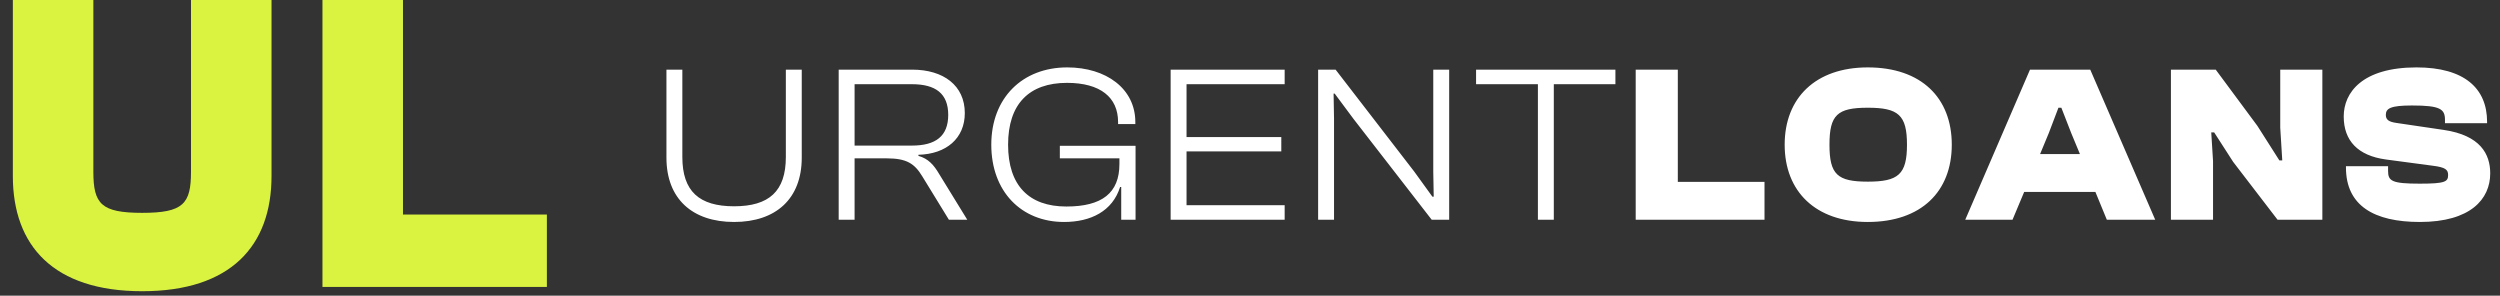
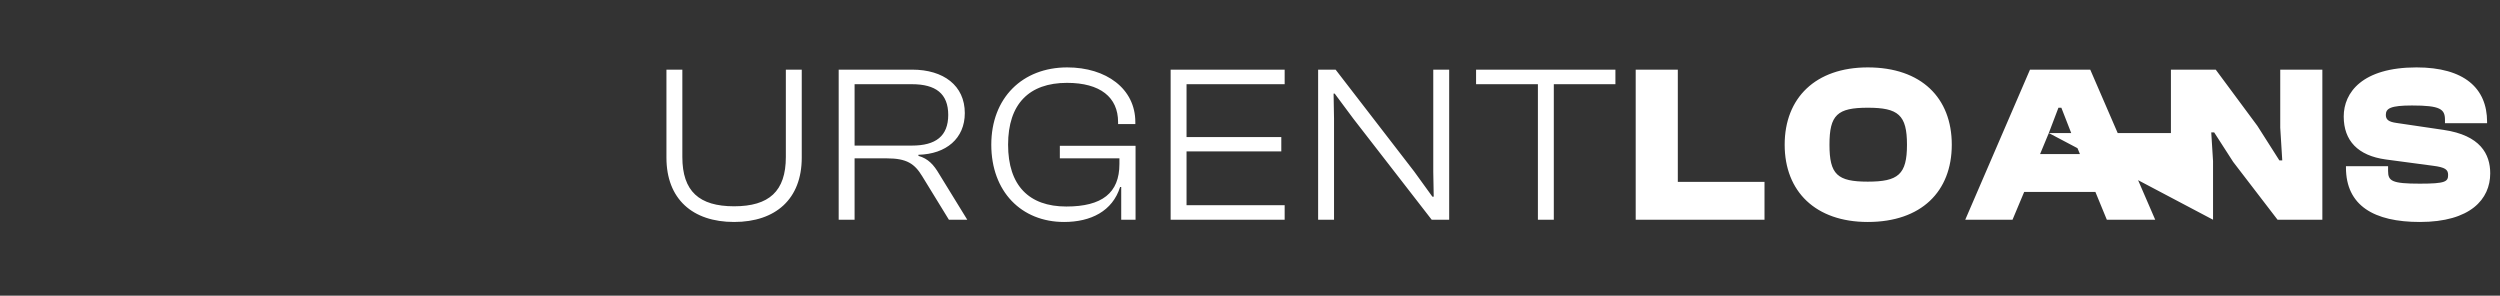
<svg xmlns="http://www.w3.org/2000/svg" width="279" height="33" viewBox="0 0 279 33" fill="none">
  <rect x="0" y="0" width="279" height="33" fill="#333333" stroke="none" />
-   <path d="M15.868 32.5C5.974 32.5 1.434 27.434 1.434 19.643V-8.65139e-05H10.419V19.165C10.419 22.75 11.279 23.754 15.868 23.754C20.456 23.754 21.316 22.75 21.316 19.165V-8.65139e-05H30.302V19.643C30.302 27.434 25.761 32.5 15.868 32.5ZM61.032 32.022H35.987V-8.65139e-05H44.973V23.945H61.032V32.022Z" fill="#DAF341" />
-   <path d="M81.925 24.772C77.275 24.772 74.375 22.197 74.375 17.597V7.772H76.15V17.522C76.15 21.347 78.025 23.022 81.925 23.022C85.825 23.022 87.7 21.347 87.7 17.522V7.772H89.475V17.597C89.475 22.197 86.575 24.772 81.925 24.772ZM95.372 24.522H93.597V7.772H101.797C105.297 7.772 107.672 9.547 107.672 12.622C107.672 15.447 105.597 17.197 102.497 17.272V17.397C103.597 17.697 104.222 18.422 104.797 19.397L107.947 24.522H105.897L102.922 19.672C102.072 18.272 101.197 17.672 98.972 17.672H95.372V24.522ZM95.372 9.397V16.247H101.772C104.422 16.247 105.822 15.197 105.822 12.822C105.822 10.447 104.422 9.397 101.772 9.397H95.372ZM118.753 24.772C113.978 24.772 110.628 21.372 110.628 16.147C110.628 10.922 114.103 7.522 119.103 7.522C123.453 7.522 126.703 9.897 126.703 13.622V13.847H124.778V13.622C124.778 10.847 122.778 9.247 119.078 9.247C114.853 9.247 112.503 11.597 112.503 16.147C112.503 20.697 114.828 23.047 119.003 23.047C122.978 23.047 124.928 21.547 124.928 18.297V17.672H118.278V16.272H126.728V24.522H125.128V20.872H125.003C124.153 23.572 121.728 24.772 118.753 24.772ZM143.368 24.522H130.643V7.772H143.368V9.397H132.418V15.297H142.993V16.897H132.418V22.897H143.368V24.522ZM148.878 24.522H147.103V7.772H149.053L157.828 19.147L159.853 21.947H160.003L159.953 19.197V7.772H161.728V24.522H159.778L151.053 13.272L148.953 10.447H148.828L148.878 13.247V24.522ZM173.405 24.522H171.63V9.397H164.73V7.772H180.28V9.397H173.405V24.522ZM196.919 24.522H182.544V7.772H187.244V20.297H196.919V24.522ZM208.444 24.772C202.619 24.772 199.169 21.372 199.169 16.147C199.169 10.922 202.619 7.522 208.444 7.522C214.419 7.522 217.819 10.922 217.819 16.147C217.819 21.372 214.419 24.772 208.444 24.772ZM208.444 20.272C211.844 20.272 212.819 19.472 212.819 16.147C212.819 12.822 211.844 12.022 208.444 12.022C205.044 12.022 204.169 12.822 204.169 16.147C204.169 19.472 205.044 20.272 208.444 20.272ZM224.597 24.522H219.322L226.547 7.772H233.272L240.522 24.522H235.122L233.847 21.422H225.897L224.597 24.522ZM228.647 14.847L227.672 17.197H232.122L231.147 14.847L230.047 12.022H229.722L228.647 14.847ZM246.975 24.522H242.275V7.772H247.275L251.925 14.047L254.375 17.897H254.7L254.475 14.247V7.772H259.175V24.522H254.175L249.225 18.072L247.1 14.772H246.775L246.975 17.972V24.522ZM270.059 24.772C264.934 24.772 261.809 22.947 261.809 18.697V18.547H266.509V19.072C266.509 20.197 266.909 20.497 270.059 20.497C272.909 20.497 273.209 20.272 273.209 19.522C273.209 18.922 272.884 18.672 271.509 18.497L266.259 17.797C263.134 17.372 261.559 15.697 261.559 12.997C261.559 10.322 263.634 7.522 269.684 7.522C275.009 7.522 277.559 9.847 277.559 13.597V13.747H272.859V13.372C272.859 12.172 272.334 11.772 269.184 11.772C266.784 11.772 266.259 12.097 266.259 12.822C266.259 13.347 266.559 13.597 267.459 13.722L272.709 14.497C276.809 15.097 277.909 17.197 277.909 19.347C277.909 22.222 275.709 24.772 270.059 24.772Z" fill="white" />
+   <path d="M81.925 24.772C77.275 24.772 74.375 22.197 74.375 17.597V7.772H76.15V17.522C76.15 21.347 78.025 23.022 81.925 23.022C85.825 23.022 87.7 21.347 87.7 17.522V7.772H89.475V17.597C89.475 22.197 86.575 24.772 81.925 24.772ZM95.372 24.522H93.597V7.772H101.797C105.297 7.772 107.672 9.547 107.672 12.622C107.672 15.447 105.597 17.197 102.497 17.272V17.397C103.597 17.697 104.222 18.422 104.797 19.397L107.947 24.522H105.897L102.922 19.672C102.072 18.272 101.197 17.672 98.972 17.672H95.372V24.522ZM95.372 9.397V16.247H101.772C104.422 16.247 105.822 15.197 105.822 12.822C105.822 10.447 104.422 9.397 101.772 9.397H95.372ZM118.753 24.772C113.978 24.772 110.628 21.372 110.628 16.147C110.628 10.922 114.103 7.522 119.103 7.522C123.453 7.522 126.703 9.897 126.703 13.622V13.847H124.778V13.622C124.778 10.847 122.778 9.247 119.078 9.247C114.853 9.247 112.503 11.597 112.503 16.147C112.503 20.697 114.828 23.047 119.003 23.047C122.978 23.047 124.928 21.547 124.928 18.297V17.672H118.278V16.272H126.728V24.522H125.128V20.872H125.003C124.153 23.572 121.728 24.772 118.753 24.772ZM143.368 24.522H130.643V7.772H143.368V9.397H132.418V15.297H142.993V16.897H132.418V22.897H143.368V24.522ZM148.878 24.522H147.103V7.772H149.053L157.828 19.147L159.853 21.947H160.003L159.953 19.197V7.772H161.728V24.522H159.778L151.053 13.272L148.953 10.447H148.828L148.878 13.247V24.522ZM173.405 24.522H171.63V9.397H164.73V7.772H180.28V9.397H173.405V24.522ZM196.919 24.522H182.544V7.772H187.244V20.297H196.919V24.522ZM208.444 24.772C202.619 24.772 199.169 21.372 199.169 16.147C199.169 10.922 202.619 7.522 208.444 7.522C214.419 7.522 217.819 10.922 217.819 16.147C217.819 21.372 214.419 24.772 208.444 24.772ZM208.444 20.272C211.844 20.272 212.819 19.472 212.819 16.147C212.819 12.822 211.844 12.022 208.444 12.022C205.044 12.022 204.169 12.822 204.169 16.147C204.169 19.472 205.044 20.272 208.444 20.272ZM224.597 24.522H219.322L226.547 7.772H233.272L240.522 24.522H235.122L233.847 21.422H225.897L224.597 24.522ZM228.647 14.847L227.672 17.197H232.122L231.147 14.847L230.047 12.022H229.722L228.647 14.847ZH242.275V7.772H247.275L251.925 14.047L254.375 17.897H254.7L254.475 14.247V7.772H259.175V24.522H254.175L249.225 18.072L247.1 14.772H246.775L246.975 17.972V24.522ZM270.059 24.772C264.934 24.772 261.809 22.947 261.809 18.697V18.547H266.509V19.072C266.509 20.197 266.909 20.497 270.059 20.497C272.909 20.497 273.209 20.272 273.209 19.522C273.209 18.922 272.884 18.672 271.509 18.497L266.259 17.797C263.134 17.372 261.559 15.697 261.559 12.997C261.559 10.322 263.634 7.522 269.684 7.522C275.009 7.522 277.559 9.847 277.559 13.597V13.747H272.859V13.372C272.859 12.172 272.334 11.772 269.184 11.772C266.784 11.772 266.259 12.097 266.259 12.822C266.259 13.347 266.559 13.597 267.459 13.722L272.709 14.497C276.809 15.097 277.909 17.197 277.909 19.347C277.909 22.222 275.709 24.772 270.059 24.772Z" fill="white" />
</svg>